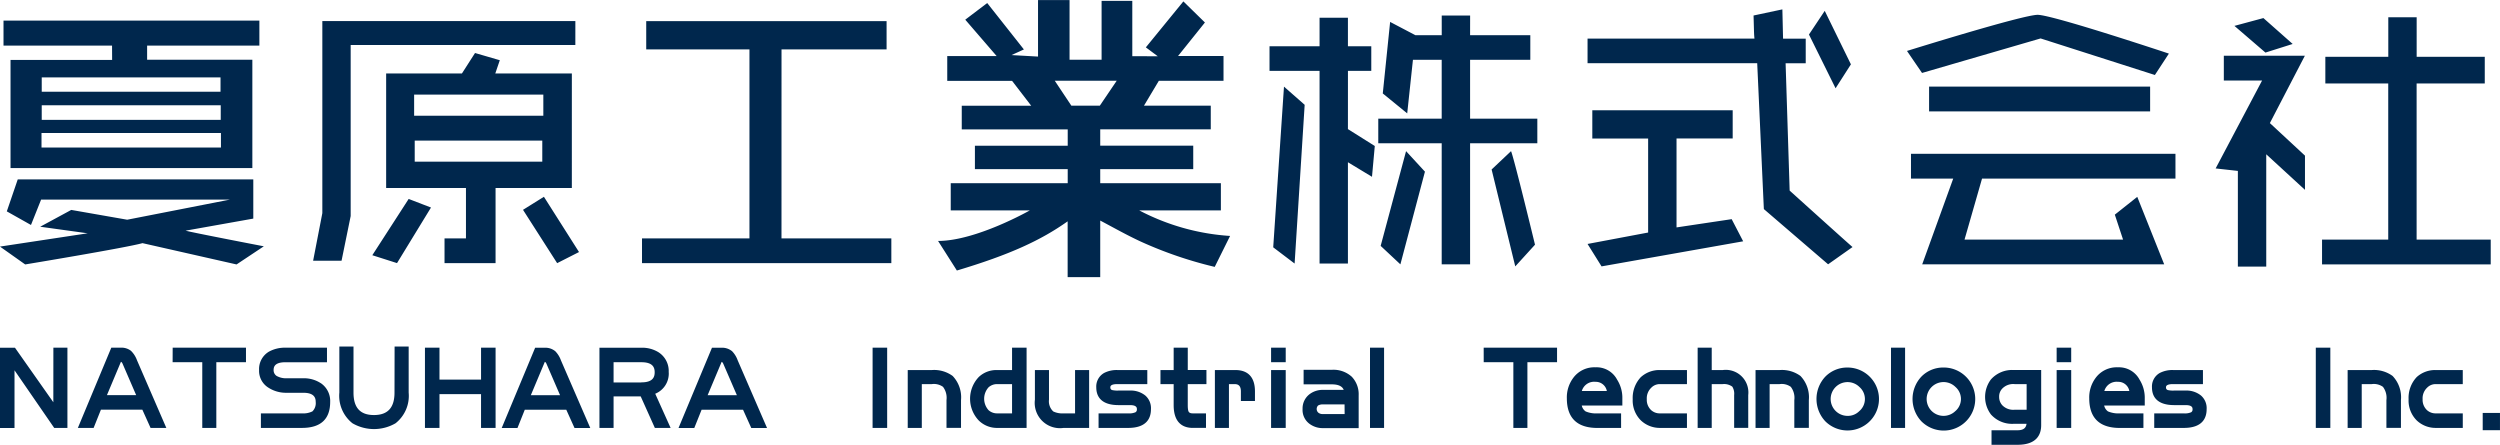
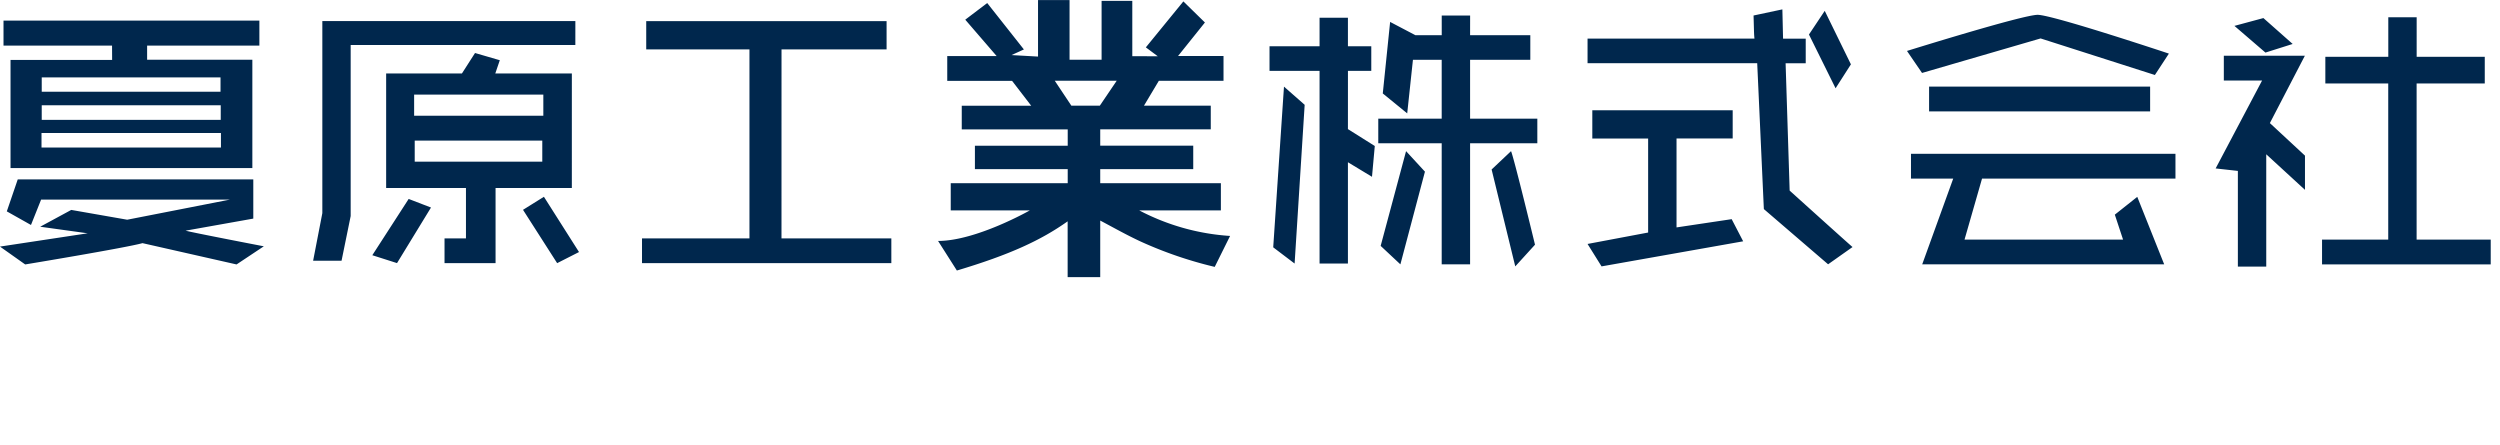
<svg xmlns="http://www.w3.org/2000/svg" width="222.051" height="39.507" viewBox="0 0 222.051 39.507">
  <g transform="translate(-53.502 -41.075)">
    <g transform="translate(53.502 71.855)">
-       <path d="M136.27,65.352h-2.143v5.14h1.25V66.6h.893a1.389,1.389,0,0,1,.989.243,1.617,1.617,0,0,1,.311,1.178v2.469h1.29V68.022a2.743,2.743,0,0,0-.744-2.146A2.792,2.792,0,0,0,136.27,65.352Zm7.123,0h-1.339a2.274,2.274,0,0,0-1.609.61,2.8,2.8,0,0,0,0,3.879,2.3,2.3,0,0,0,1.609.651h2.63V63.365h-1.291Zm0,3.848h-1.3a1.13,1.13,0,0,1-.785-.282,1.513,1.513,0,0,1,0-2.034,1.131,1.131,0,0,1,.785-.283h1.3ZM159,63.365h-1.253v1.986h-1.172V66.6h1.172v1.867c0,1.672.924,2.023,1.7,2.023h1.172V69.2h-1.172c-.183,0-.3-.043-.361-.14-.026-.035-.087-.164-.087-.591V66.6h1.659v-1.25H159Zm-27.995,7.126H132.3V63.365h-1.293Zm22.862-3.318h-1.014a2.1,2.1,0,0,1-.529-.035.226.226,0,0,1-.2-.251c0-.071,0-.286.612-.286h2.67v-1.25h-2.67a2.42,2.42,0,0,0-1.176.265,1.384,1.384,0,0,0-.687,1.271c0,.721.345,1.579,1.982,1.579h1.014c.612,0,.612.257.612.366a.278.278,0,0,1-.126.269,1.386,1.386,0,0,1-.648.1h-2.63v1.291h2.63c1.672,0,2.023-.9,2.023-1.659a1.489,1.489,0,0,0-.5-1.217A2.056,2.056,0,0,0,153.868,67.173Zm9.362-1.821h-1.82v5.14h1.248V66.6h.491c.265,0,.57.075.57.651V68.1h1.25v-.849C164.969,66.008,164.369,65.352,163.23,65.352ZM65.136,63.645a1.372,1.372,0,0,0-.914-.28h-.834l-2.97,7.126h1.4l.648-1.62h3.679l.73,1.62h1.4l-2.608-6.016A2.226,2.226,0,0,0,65.136,63.645ZM63,67.58l1.243-2.96c.055.014.107.075.154.185l1.2,2.776Zm5.834-2.923h2.634v5.834h1.248V64.657h2.634V63.365H68.839Zm13.149,1.855a2.742,2.742,0,0,0-1.547-.431H78.982a1.684,1.684,0,0,1-.917-.211.611.611,0,0,1-.261-.52c0-.3.111-.692,1.057-.692h3.684V63.365H78.861a2.929,2.929,0,0,0-1.461.347,1.789,1.789,0,0,0-.886,1.637,1.755,1.755,0,0,0,.8,1.549,2.891,2.891,0,0,0,1.67.473h1.459c.984,0,1.1.465,1.1.812a1.026,1.026,0,0,1-.29.838,1.821,1.821,0,0,1-.929.179H76.675v1.291h3.644c1.666,0,2.509-.777,2.509-2.308A1.908,1.908,0,0,0,81.988,66.511Zm-23.744,1.7-3.406-4.841H53.5v7.126h1.291V65.374l3.525,5.117h1.174V63.365H58.243Zm44.544-4.561a1.37,1.37,0,0,0-.913-.28h-.836l-2.969,7.126h1.4l.648-1.62H103.8l.73,1.62h1.4l-2.609-6.016A2.243,2.243,0,0,0,102.787,63.645Zm-2.132,3.934,1.242-2.96c.057.014.108.075.154.185l1.2,2.776Zm17.836-3.934a1.372,1.372,0,0,0-.914-.28h-.834l-2.97,7.126h1.4l.649-1.62H119.5l.73,1.62h1.4l-2.609-6.016A2.226,2.226,0,0,0,118.492,63.645Zm-2.132,3.934,1.243-2.96c.055.014.107.075.154.185l1.2,2.776Zm-27.813-.226c0,1.339-.6,1.989-1.827,1.989S84.9,68.692,84.9,67.353V63.264H83.643v4.089a3.11,3.11,0,0,0,1.165,2.726,3.813,3.813,0,0,0,3.826,0A3.1,3.1,0,0,0,89.8,67.353V63.264h-1.25Zm24.352-1.8a1.967,1.967,0,0,0-.924-1.8,2.76,2.76,0,0,0-1.5-.39h-3.725v7.126H108v-2.8h2.411l1.257,2.8h1.4L111.7,67.456A1.936,1.936,0,0,0,112.9,65.551Zm-2.428.895H108V64.657h2.475c1.056,0,1.176.51,1.176.895S111.527,66.446,110.471,66.446ZM96.229,66.2H92.537V63.365H91.246v7.126h1.291v-3h3.691v3H97.52V63.365H96.229Zm52.76,3h-1.015a1.854,1.854,0,0,1-.921-.172,1.228,1.228,0,0,1-.379-1.046v-2.63h-1.251v2.63a2.243,2.243,0,0,0,2.551,2.509h2.265v-5.14h-1.25ZM166.4,70.491H167.7v-5.14H166.4Zm69.774-5.834h1.293V63.365h-1.293Zm0,5.834h1.293v-5.14h-1.293Zm11.454-3.318h-1.01a2.131,2.131,0,0,1-.531-.035.226.226,0,0,1-.2-.251c0-.071,0-.286.61-.286h2.672v-1.25H246.5a2.422,2.422,0,0,0-1.175.265,1.379,1.379,0,0,0-.684,1.271c0,.721.341,1.579,1.982,1.579h1.01c.612,0,.612.257.612.366a.278.278,0,0,1-.125.269,1.372,1.372,0,0,1-.648.1h-2.63v1.291h2.63c1.672,0,2.024-.9,2.024-1.659a1.485,1.485,0,0,0-.5-1.217A2.059,2.059,0,0,0,247.63,67.173Zm-17.287-.992a2.589,2.589,0,0,0,0,3.118,2.513,2.513,0,0,0,2.028.827H233.5c-.049.394-.305.573-.8.573H230.39v1.291H232.7c1.738,0,2.1-.947,2.1-1.74v-4.9h-2.428A2.512,2.512,0,0,0,230.343,66.181Zm3.167.42v2.275h-1.057a1.348,1.348,0,0,1-1.1-.393,1.078,1.078,0,0,1-.284-.746,1,1,0,0,1,.289-.749,1.345,1.345,0,0,1,1.092-.387Zm-7.38-1.473a2.7,2.7,0,0,0-1.977.818,2.9,2.9,0,0,0,0,3.949,2.8,2.8,0,1,0,1.977-4.768Zm1.063,3.855a1.507,1.507,0,0,1-2.125,0,1.5,1.5,0,1,1,2.129-2.121,1.413,1.413,0,0,1,0,2.121Zm46.826.176v1.534h1.534V69.16Zm-14.825,1.332h1.291V63.365h-1.291Zm8.974-4.526a2.68,2.68,0,0,0-.732,1.977,2.491,2.491,0,0,0,.739,1.9,2.434,2.434,0,0,0,1.644.649h2.43V69.2h-2.386a1.129,1.129,0,0,1-.787-.282,1.249,1.249,0,0,1-.394-.977,1.3,1.3,0,0,1,.4-1.022,1.044,1.044,0,0,1,.78-.318h2.386v-1.25h-2.43A2.433,2.433,0,0,0,268.167,65.965Zm-4-.613h-2.146v5.14h1.251V66.6h.895a1.394,1.394,0,0,1,.989.243,1.611,1.611,0,0,1,.309,1.178v2.469h1.291V68.022a2.743,2.743,0,0,0-.743-2.146A2.8,2.8,0,0,0,264.163,65.352Zm-22.546-.243a2.323,2.323,0,0,0-1.991.952,2.888,2.888,0,0,0-.56,1.8c0,1.748.914,2.633,2.713,2.633h2.1V69.2h-2.1a2.339,2.339,0,0,1-1.047-.175.851.851,0,0,1-.34-.52H244v-.646a3.009,3.009,0,0,0-.463-1.656A2.066,2.066,0,0,0,241.617,65.109Zm-1.211,2.106a1.134,1.134,0,0,1,1.211-.817.994.994,0,0,1,1.01.817Zm-55.123-2.558h2.633v5.834h1.248V64.657H191.8V63.365h-6.517Zm-10.1,5.834h1.25V63.365h-1.25Zm46.275,0h1.251V63.365h-1.251Zm-49.665-5.16h-2.507v1.291h2.507c.739,0,.974.279,1.054.491H170.98a1.929,1.929,0,0,0-1.063.313,1.589,1.589,0,0,0-.72,1.386,1.529,1.529,0,0,0,.724,1.39,1.935,1.935,0,0,0,1.058.308h3.2V67.6a2.25,2.25,0,0,0-.612-1.654A2.417,2.417,0,0,0,171.789,65.331Zm1.137,3.93H170.98a.588.588,0,0,1-.388-.128.441.441,0,0,1-.018-.63.791.791,0,0,1,.406-.1h1.946Zm22.285-4.152a2.32,2.32,0,0,0-1.988.952,2.888,2.888,0,0,0-.56,1.8c0,1.748.913,2.633,2.712,2.633h2.106V69.2h-2.106a2.325,2.325,0,0,1-1.045-.175.86.86,0,0,1-.343-.52H197.6v-.646a2.989,2.989,0,0,0-.467-1.656A2.057,2.057,0,0,0,195.211,65.109ZM194,67.215a1.134,1.134,0,0,1,1.21-.817,1,1,0,0,1,1.013.817Zm-27.6-2.558H167.7V63.365H166.4Zm51.2.472a2.713,2.713,0,0,0-1.981.818,2.9,2.9,0,0,0,0,3.949,2.795,2.795,0,1,0,1.977-4.768Zm1.061,3.855a1.428,1.428,0,0,1-1.061.438,1.5,1.5,0,1,1,1.065-2.559,1.413,1.413,0,0,1,0,2.121Zm-7.093-3.632H209.43v5.14h1.25V66.6h.893a1.386,1.386,0,0,1,.989.243,1.61,1.61,0,0,1,.312,1.178v2.469h1.29V68.022a2.738,2.738,0,0,0-.745-2.146A2.787,2.787,0,0,0,211.573,65.352Zm-5.053,0h-.977V63.365h-1.25v7.126h1.25V66.6h.977a1.242,1.242,0,0,1,.85.226,1.185,1.185,0,0,1,.165.749v2.914h1.251V67.577A2.008,2.008,0,0,0,206.52,65.352Zm-7.258.613a2.688,2.688,0,0,0-.737,1.977,2.488,2.488,0,0,0,.744,1.9,2.437,2.437,0,0,0,1.645.649h2.429V69.2h-2.39a1.126,1.126,0,0,1-.784-.282,1.248,1.248,0,0,1-.393-.977,1.3,1.3,0,0,1,.4-1.022,1.047,1.047,0,0,1,.778-.318h2.39v-1.25h-2.429A2.432,2.432,0,0,0,199.262,65.965Z" transform="translate(-53.502 -63.264)" fill="#00274d" />
-     </g>
+       </g>
    <g transform="translate(53.502 41.075)">
      <path d="M104.294,47.6h-6.8l.4-1.176-2.2-.641L94.531,47.6H87.8V57.775h7.089v4.474H92.985v2.2h4.533V57.775h6.775Zm-2.626,7.835H90.337V53.564h11.331Zm.093-4.078H90.285V49.476h11.476Zm2.845-8.413H82.132V60.006l-.818,4.227h2.525l.81-3.969,0-15.19h19.955Zm120.238,5.826v2.2h19.633v-2.2ZM76,60.491V57.007H55.079l-.972,2.842,2.147,1.208.9-2.256H73.938L64.8,60.59l-4.969-.87-2.759,1.493,4.216.584L53.5,62.977l2.24,1.586s8.971-1.483,10.419-1.892l8.354,1.892,2.422-1.611s-6.339-1.219-6.951-1.389ZM222.881,45.6l1.336,1.955,10.533-3.066L244.9,47.736l1.243-1.9s-10.332-3.444-11.657-3.444S222.881,45.6,222.881,45.6ZM86.571,63.744l2.195.7,3.017-4.936L89.8,58.745ZM257.138,44.98l-2.6-2.3-2.573.694,2.755,2.371Zm11.009,17.376V48.487H274.2V46.12h-6.049V42.609h-2.52V46.12H260.04v2.367h5.586V62.356h-5.879v2.2h14.982v-2.2ZM63.461,46.4H54.437V56H75.916V46.38H66.569V45.127H76.54V42.906H53.814v2.221h9.64Zm9.666,7.777H57.189V52.891H73.126Zm-.019-2.454h-15.9v-1.3h15.9Zm-.019-3.773v1.275H57.209V47.948Zm177.934-1.925v2.2h3.4l-4.127,7.811,1.974.219v8.5h2.521V54.778l3.44,3.16,0-3.039-3.118-2.891,3.109-5.984Zm-74.89,16.89,1.752,1.64,2.181-8.234L178.389,54.5Zm38.042-18.773,2.364,4.773,1.362-2.125-2.325-4.751ZM99.956,59.712l3.032,4.736,1.942-.986-3.117-4.909Zm86.032-3.583,2.1,8.607,1.753-1.927s-1.857-7.675-2.128-8.309Zm16.424,5.145v-7.9H207.4V50.871H194.932v2.507h4.958v8.351l-5.381,1.014,1.244,1.993,12.578-2.228-1.021-1.967ZM212.1,46.692h1.787V44.508h-2.013l-.061-2.6-2.559.544c.049,1.742.039,1.6.079,2.054H194.509v2.183h15.069l.59,12.956,5.707,4.905,2.17-1.533c-.229-.179-5.585-5.013-5.585-5.013Zm-28.021-4.238h-2.522V44.2h-2.342l-2.242-1.178-.652,6.353,2.17,1.77L179,46.385h2.554v5.228h-5.633V53.8h5.633V64.553h2.522V53.8h5.972V51.613h-5.972V46.385h5.349V44.2h-5.349Zm39.157,14.485h3.752l-2.754,7.614h21.492l-2.391-5.993-1.993,1.581.731,2.214H227.992l1.555-5.417h17.18v-2.2H223.236ZM122.917,45.464h9.332V42.952H110.9v2.512h9.169V62.249h-9.544v2.2h22.146v-2.2h-9.757Zm50.31,1.907H175.3V45.187h-2.075V42.652h-2.519v2.534h-4.445v2.185h4.445V64.485h2.519v-9l2.138,1.293.248-2.736-2.386-1.5ZM161.941,59.76V57.347H151.225V56.1h8.261V54.012h-8.261V52.561h9.818v-2.1h-5.933l1.322-2.211h5.743v-2.2h-4.039l2.387-2.977L158.609,41.2l-3.333,4.082,1.061.792-2.264-.01V41.153h-2.727v5.226H148.5v-5.3h-2.8V46.1l-2.355-.133,1.1-.5-3.258-4.123-1.95,1.479,2.788,3.232h-4.388v2.2h5.757l1.7,2.211h-6.169v2.1h9.412v1.451h-8.243V56.1h8.243v1.247H137.947V59.76h7.03s-4.771,2.716-8.155,2.716l1.67,2.627c4.708-1.405,7.488-2.7,9.839-4.37v4.959h2.894V60.665c1.232.653,2.33,1.278,3.609,1.871a35.876,35.876,0,0,0,6.56,2.244l1.365-2.749a20.094,20.094,0,0,1-8.076-2.271Zm-10.751-9.3h-2.53l-1.472-2.211h5.5Zm15.4,12.583,1.9,1.441.893-14.1-1.837-1.615Z" transform="translate(-53.502 -41.075)" fill="#00274d" />
    </g>
  </g>
</svg>